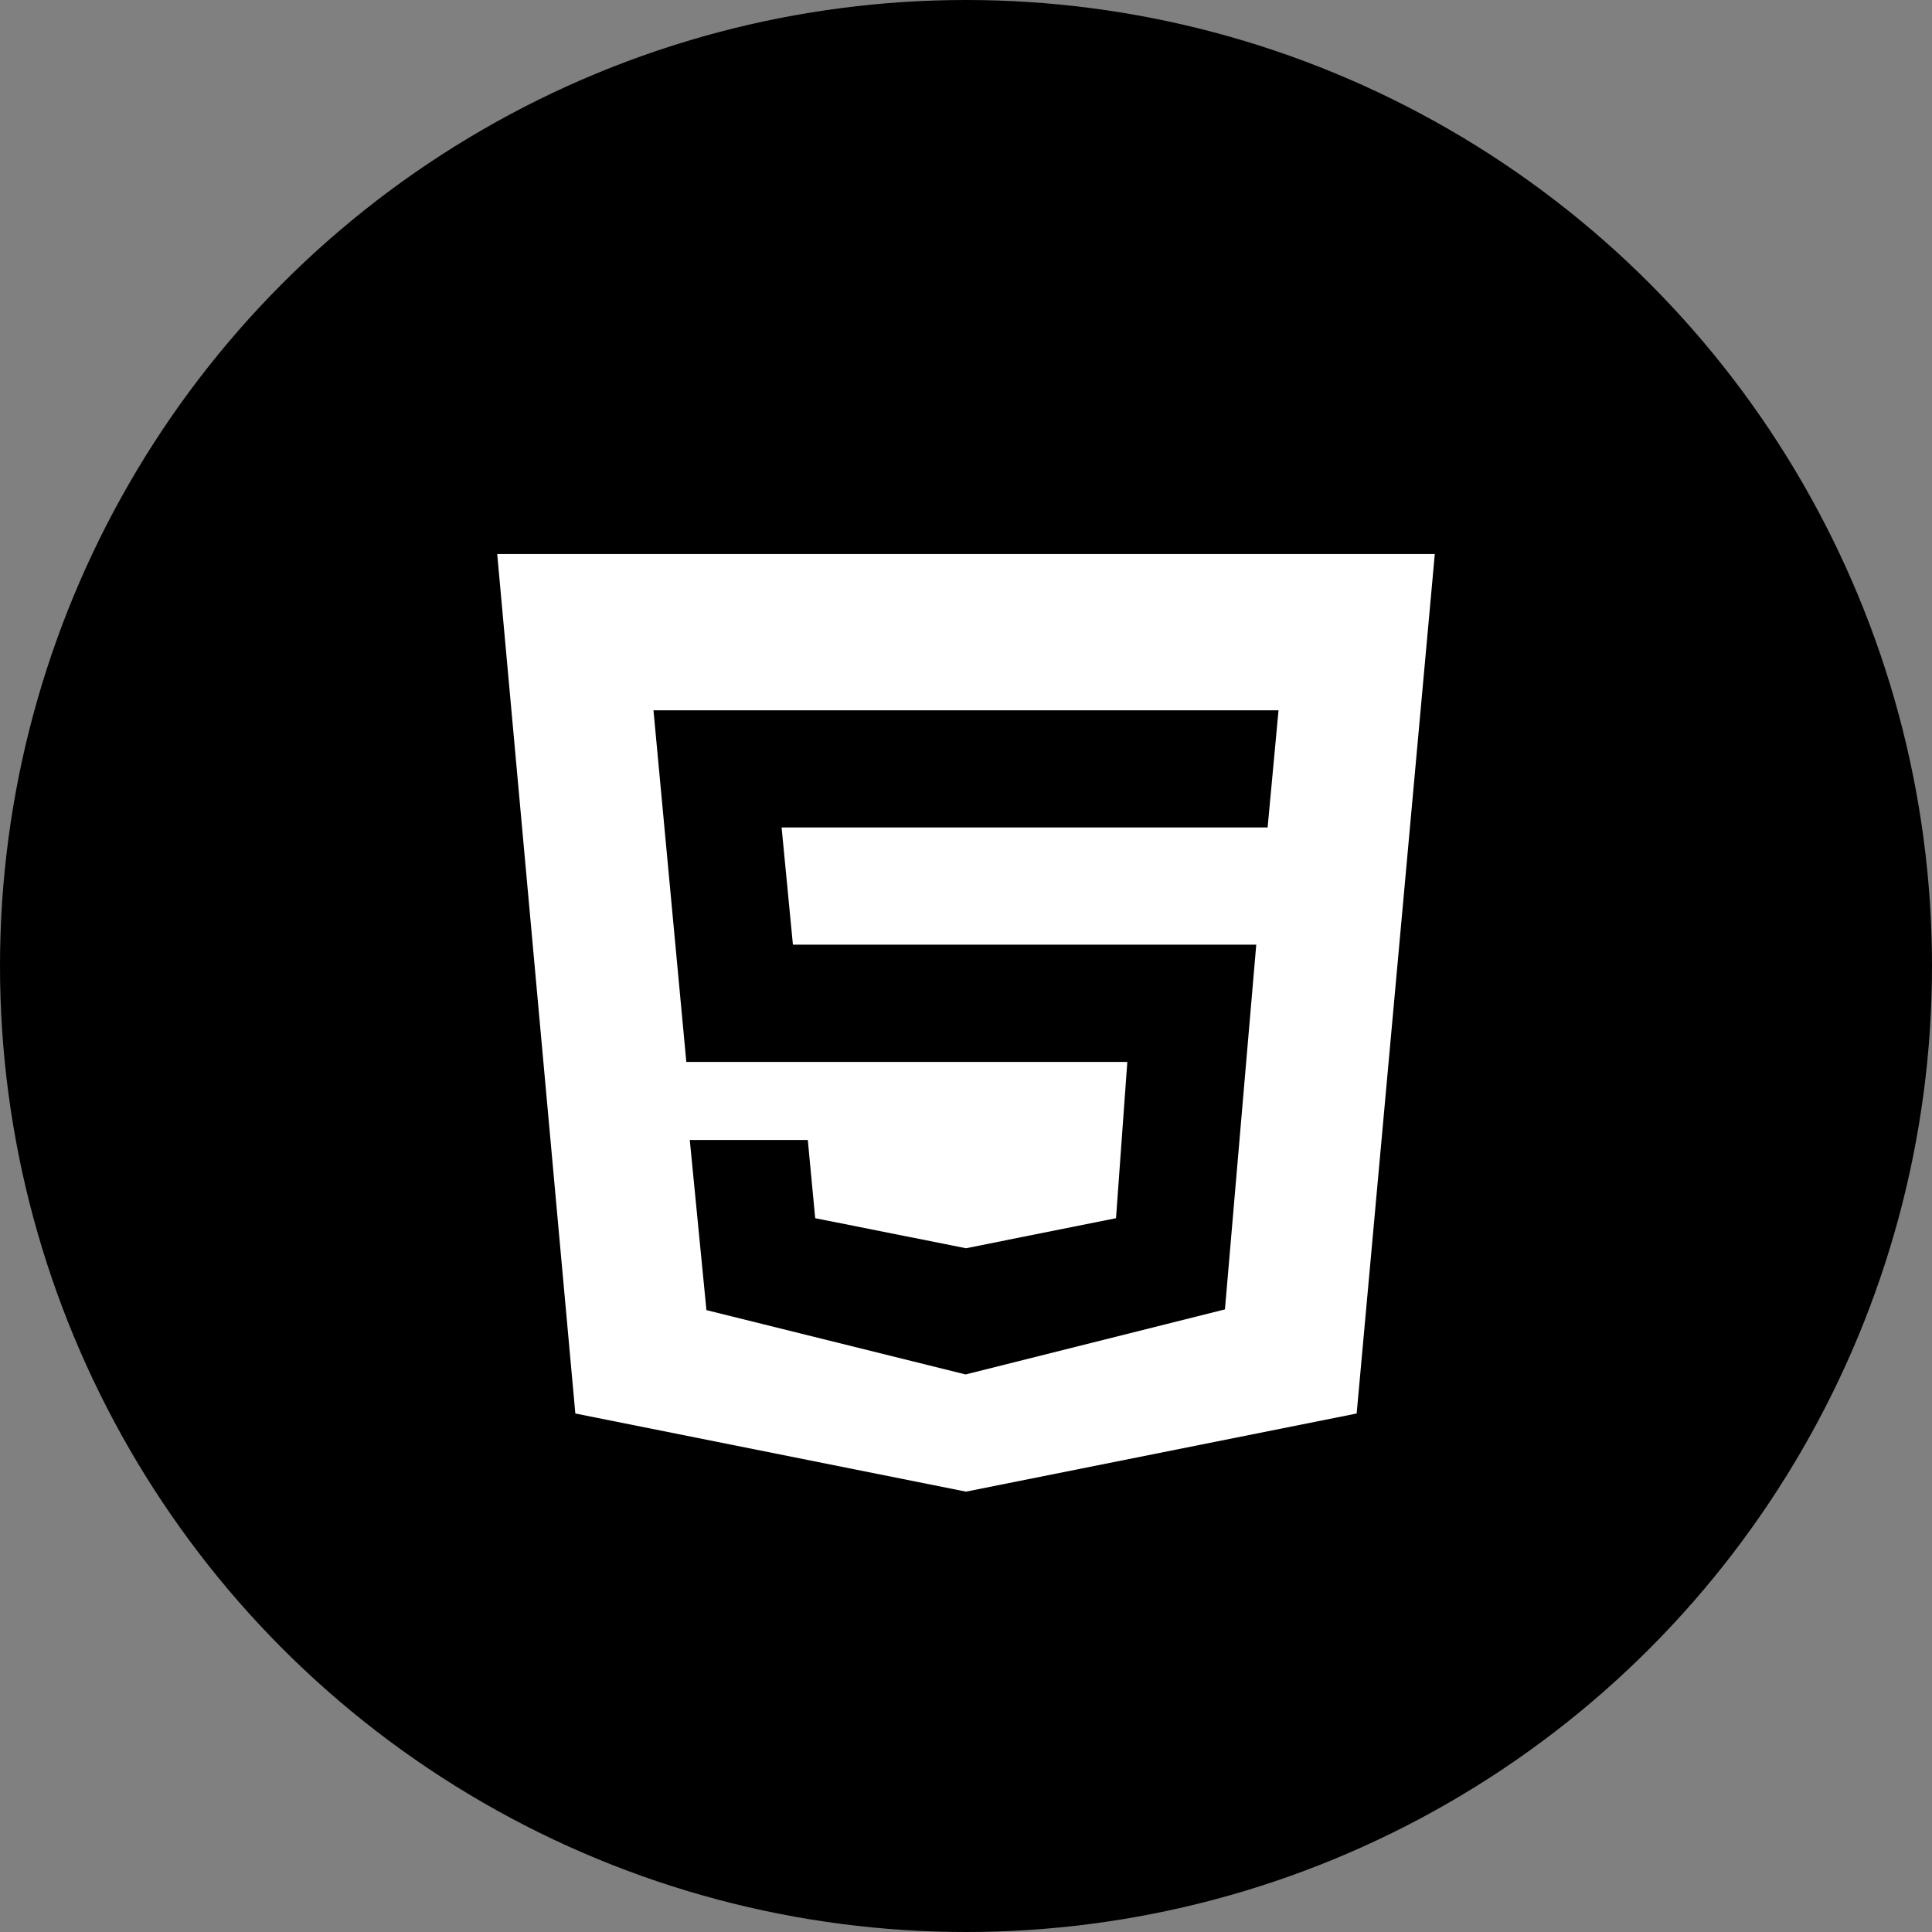
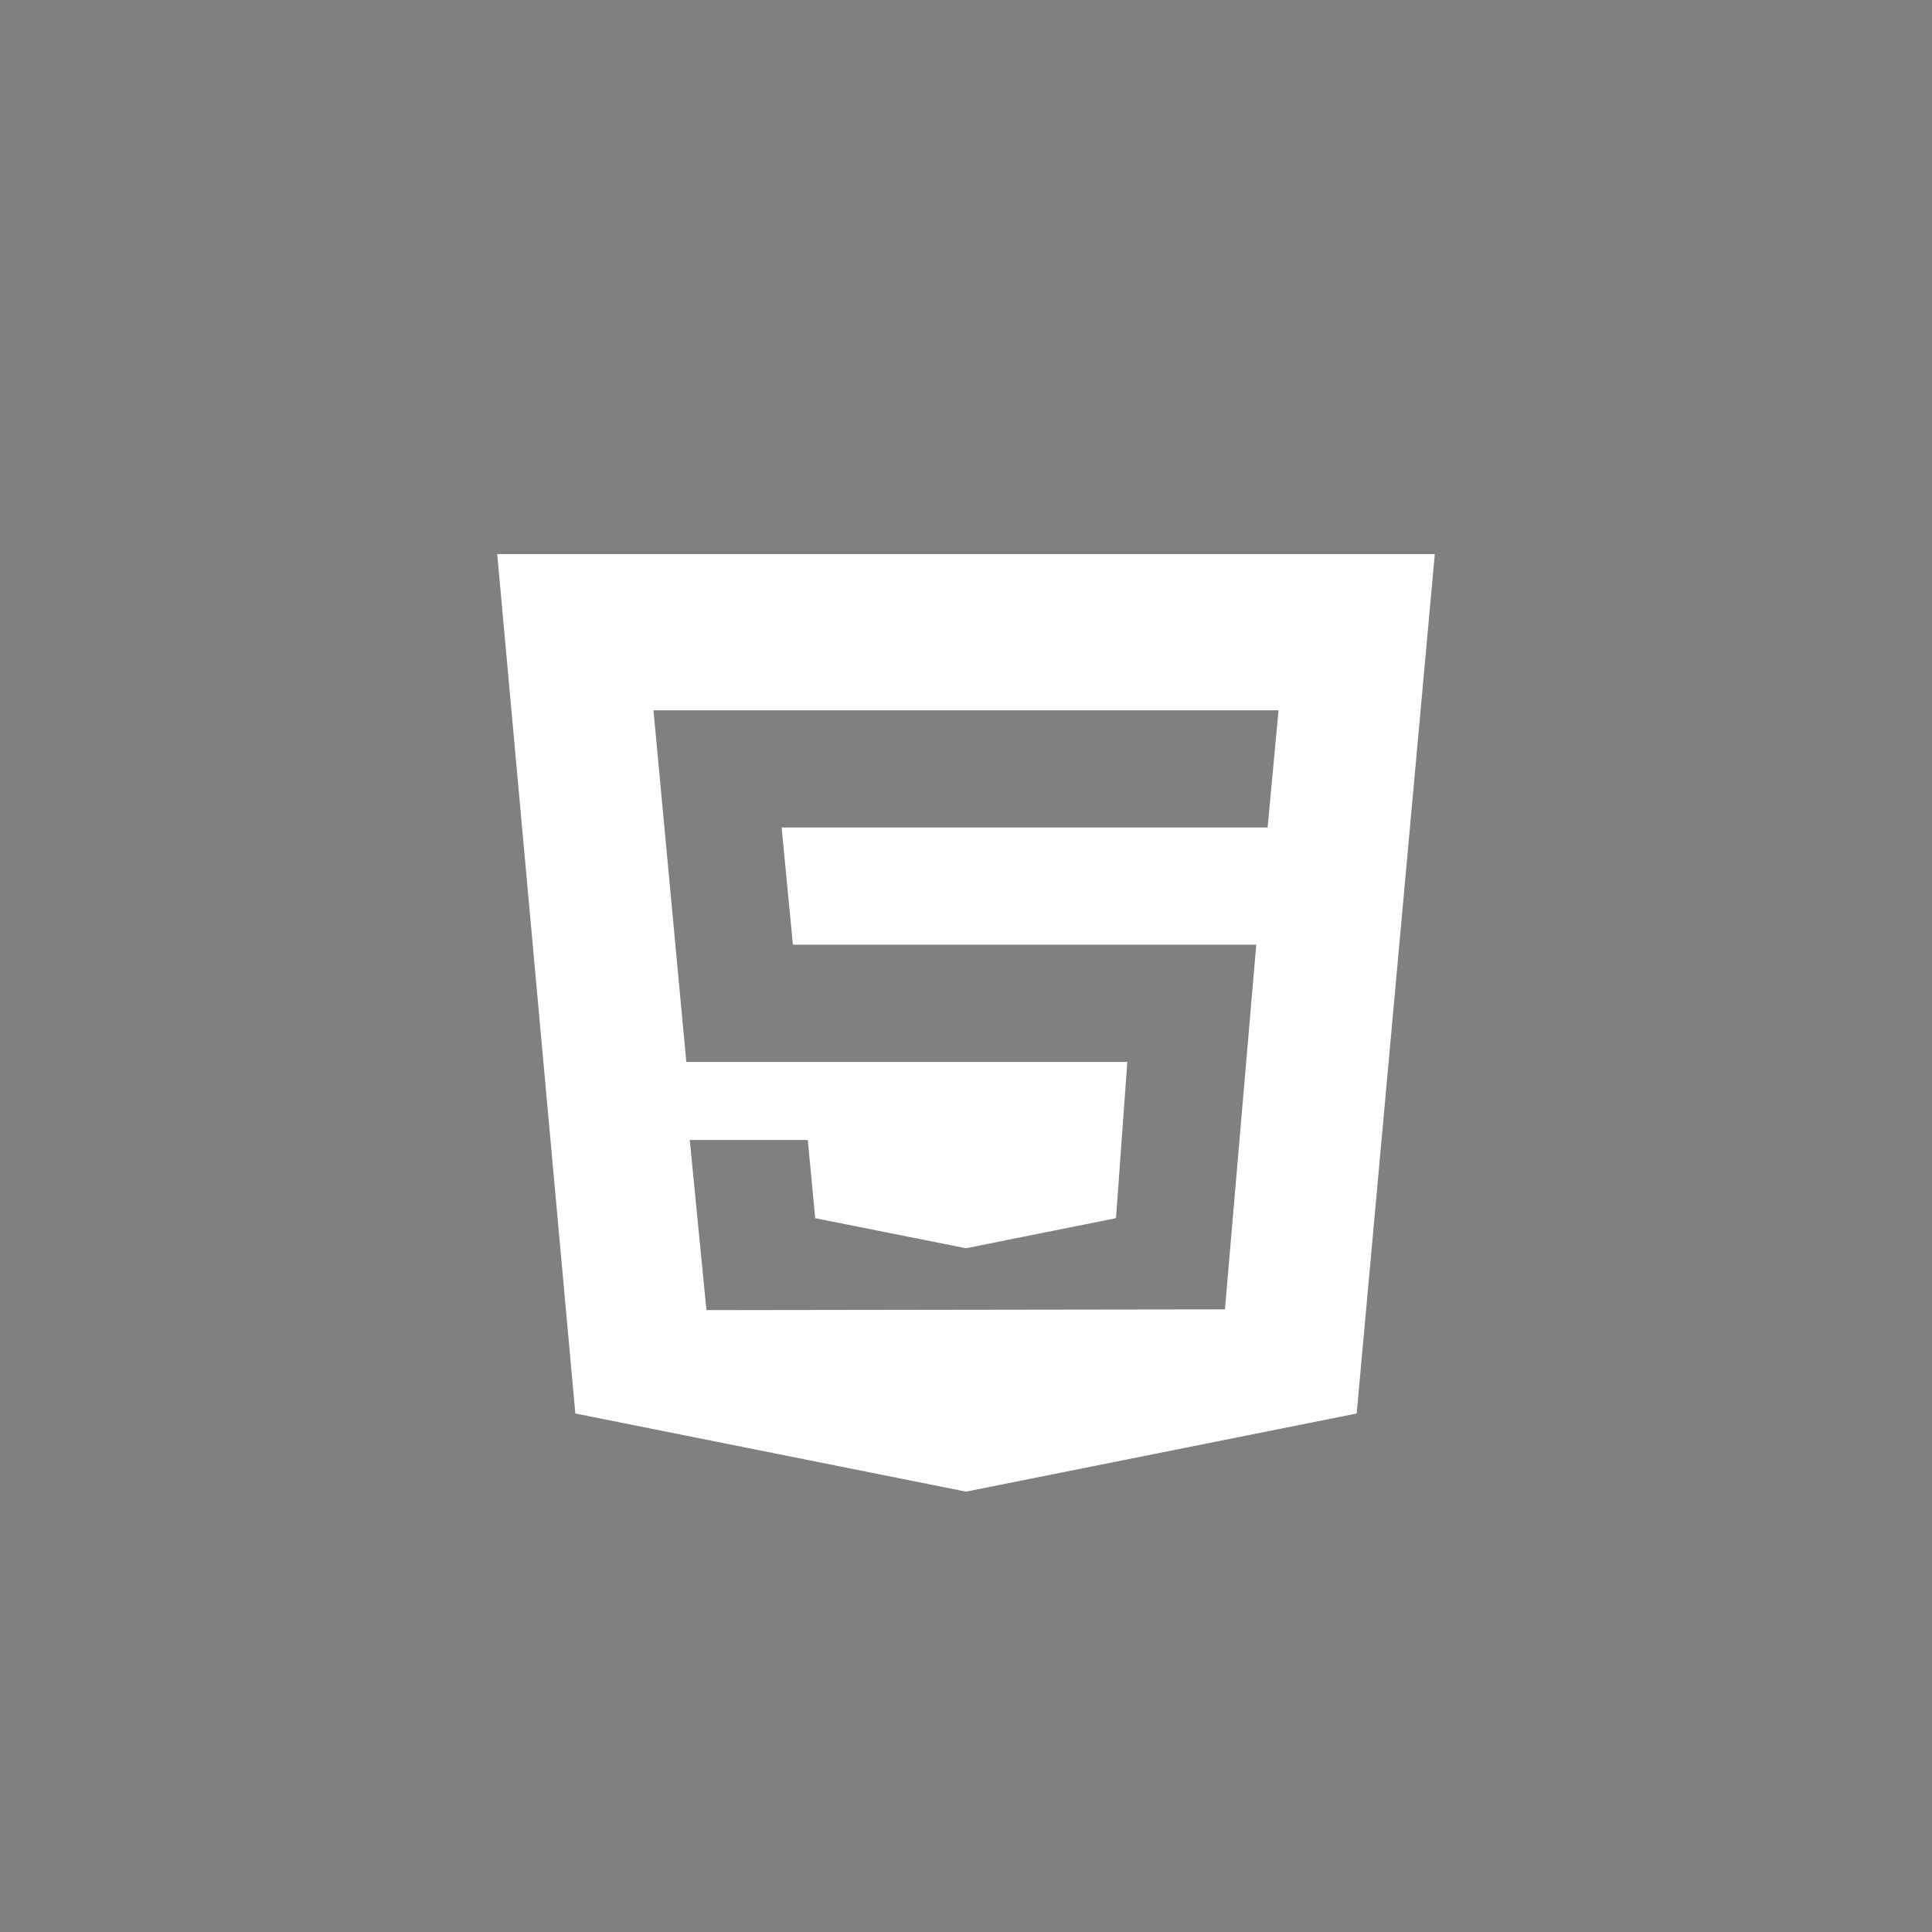
<svg xmlns="http://www.w3.org/2000/svg" width="34" height="34" viewBox="0 0 34 34" fill="none">
  <rect x="0" y="0" width="34" height="34" fill="#808080" stroke="none" />
-   <circle cx="17" cy="17" r="17" fill="black" />
-   <path d="M8.75 9.75L10.125 24.875L17 26.25L23.875 24.875L25.25 9.75H8.75ZM22.308 14.562H13.755L13.954 16.625H22.108L21.557 23.043L16.993 24.188L12.432 23.056L12.139 20.062H14.216L14.346 21.438L17 21.967L19.64 21.438L19.839 18.688H12.078L11.5 12.5H22.5L22.308 14.562Z" fill="white" />
+   <path d="M8.75 9.75L10.125 24.875L17 26.25L23.875 24.875L25.25 9.75H8.75ZM22.308 14.562H13.755L13.954 16.625H22.108L21.557 23.043L12.432 23.056L12.139 20.062H14.216L14.346 21.438L17 21.967L19.64 21.438L19.839 18.688H12.078L11.5 12.5H22.5L22.308 14.562Z" fill="white" />
</svg>